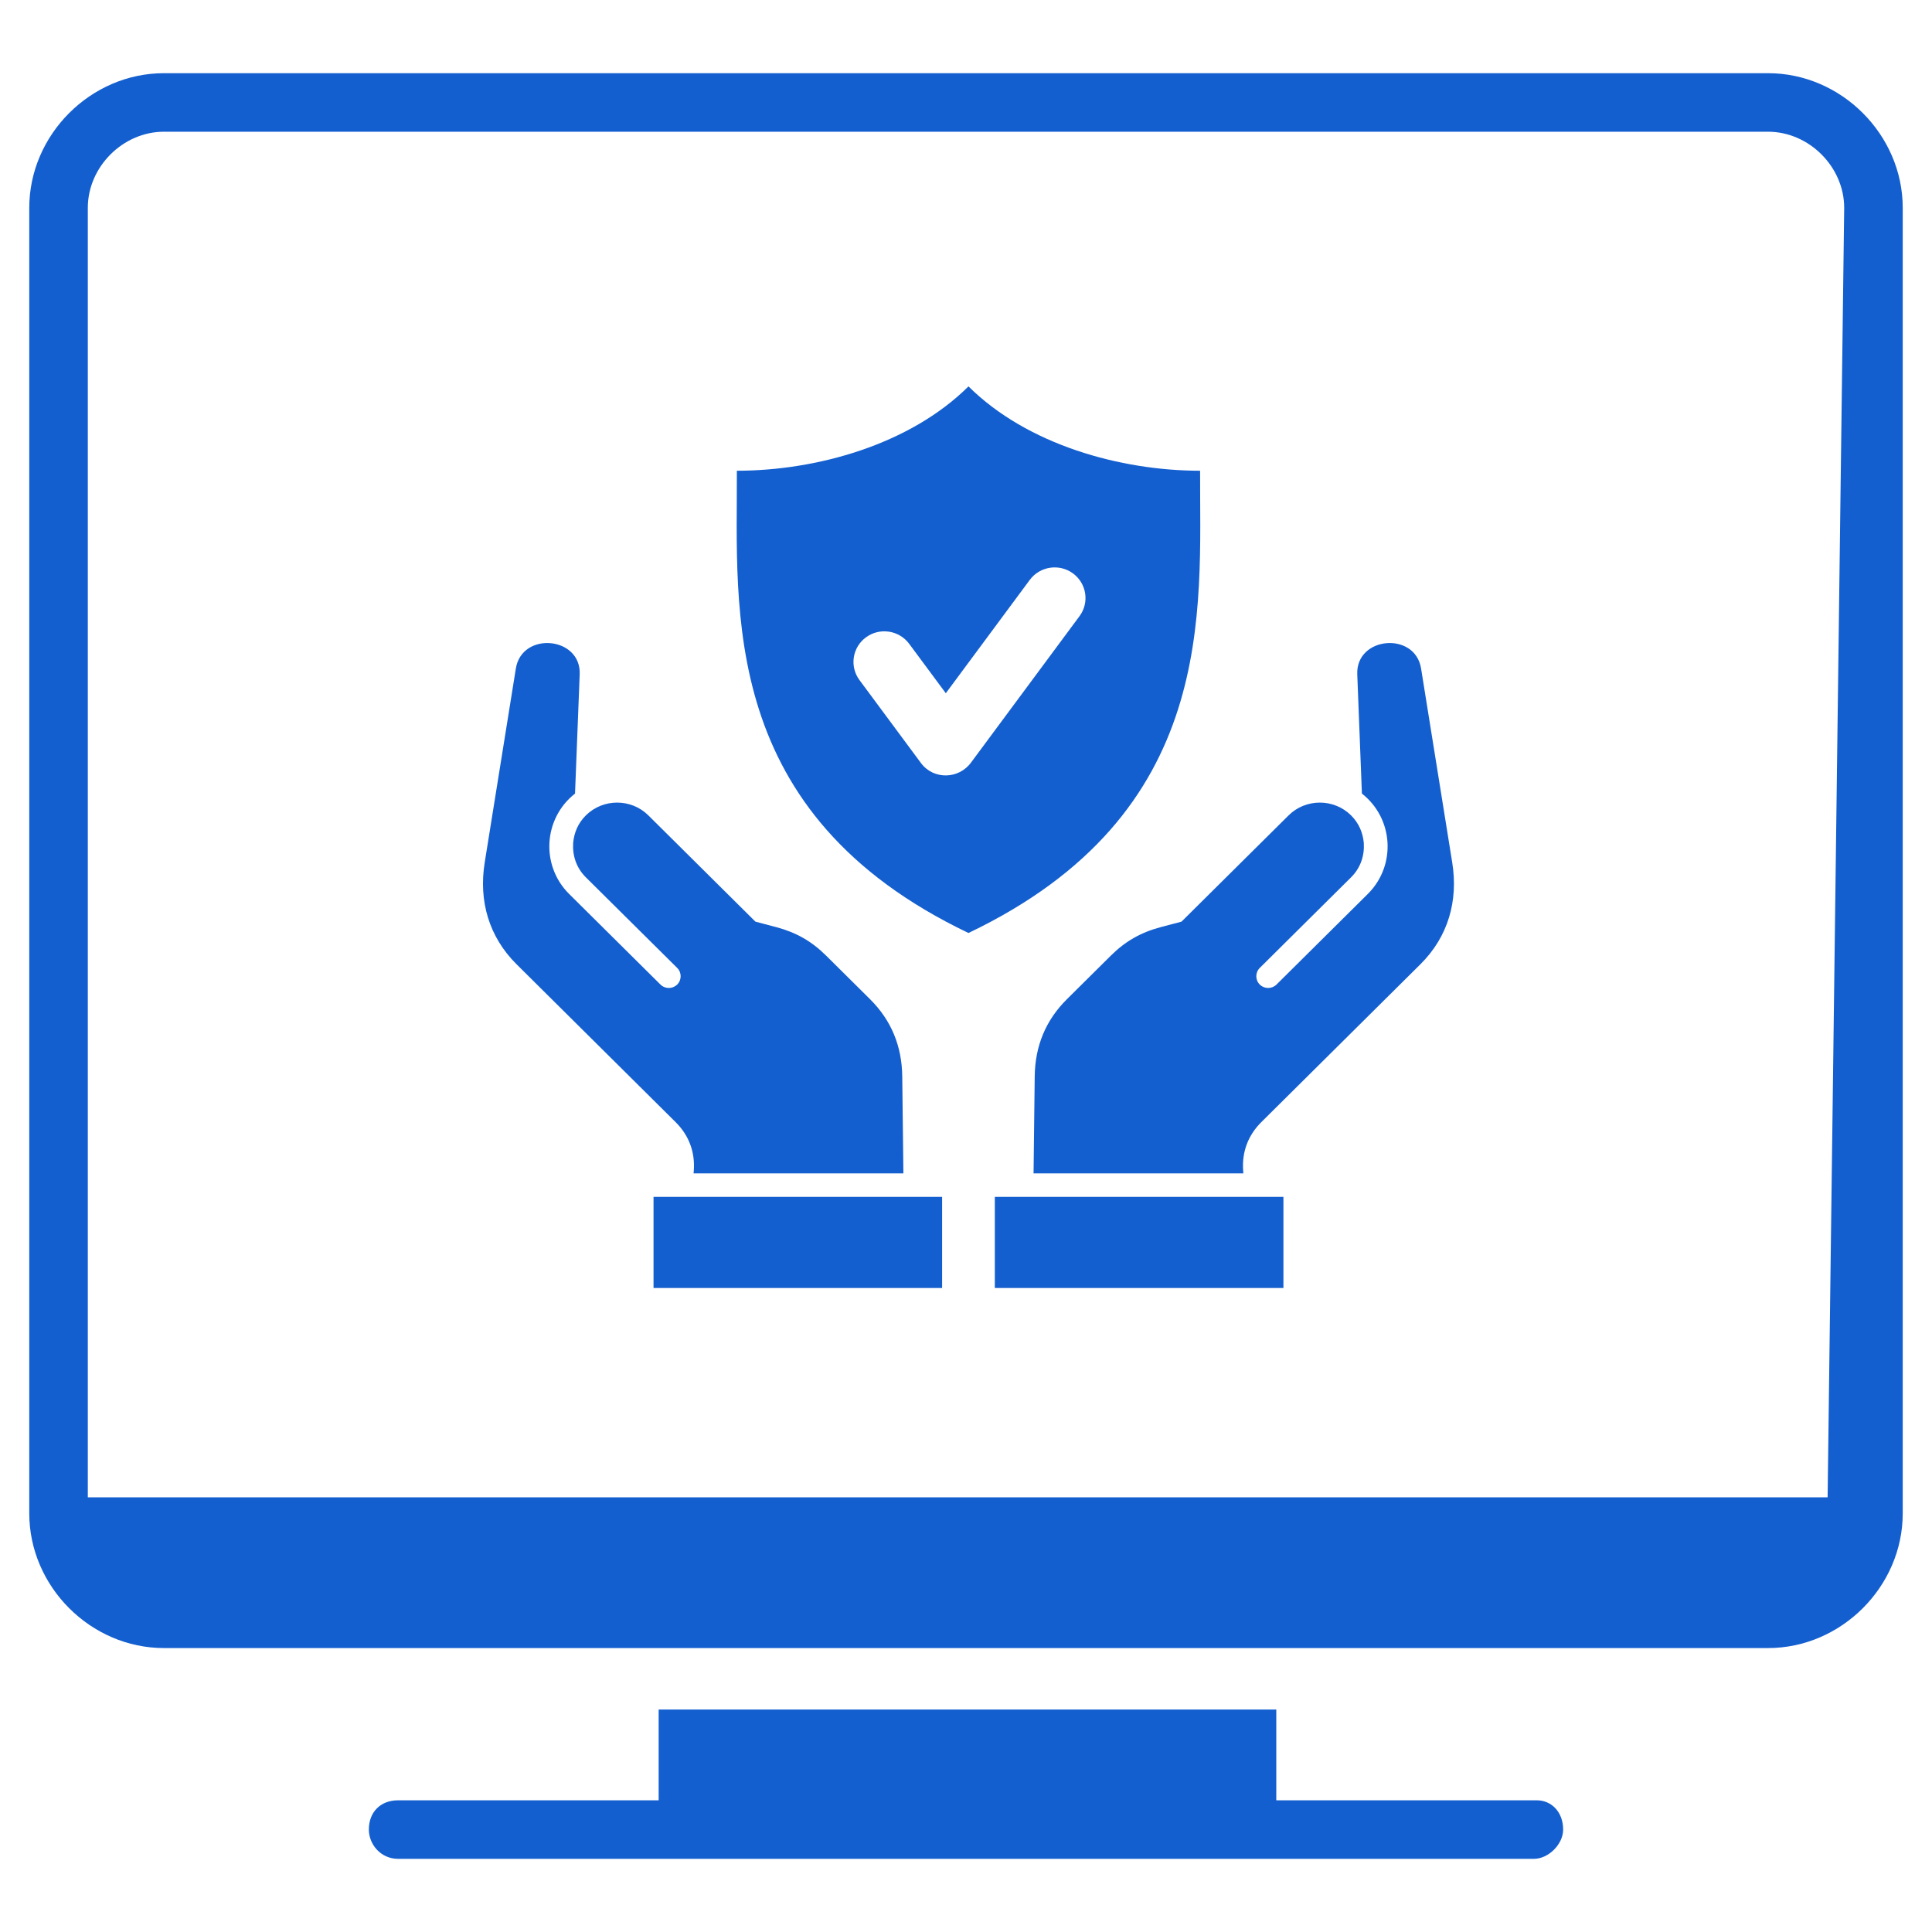
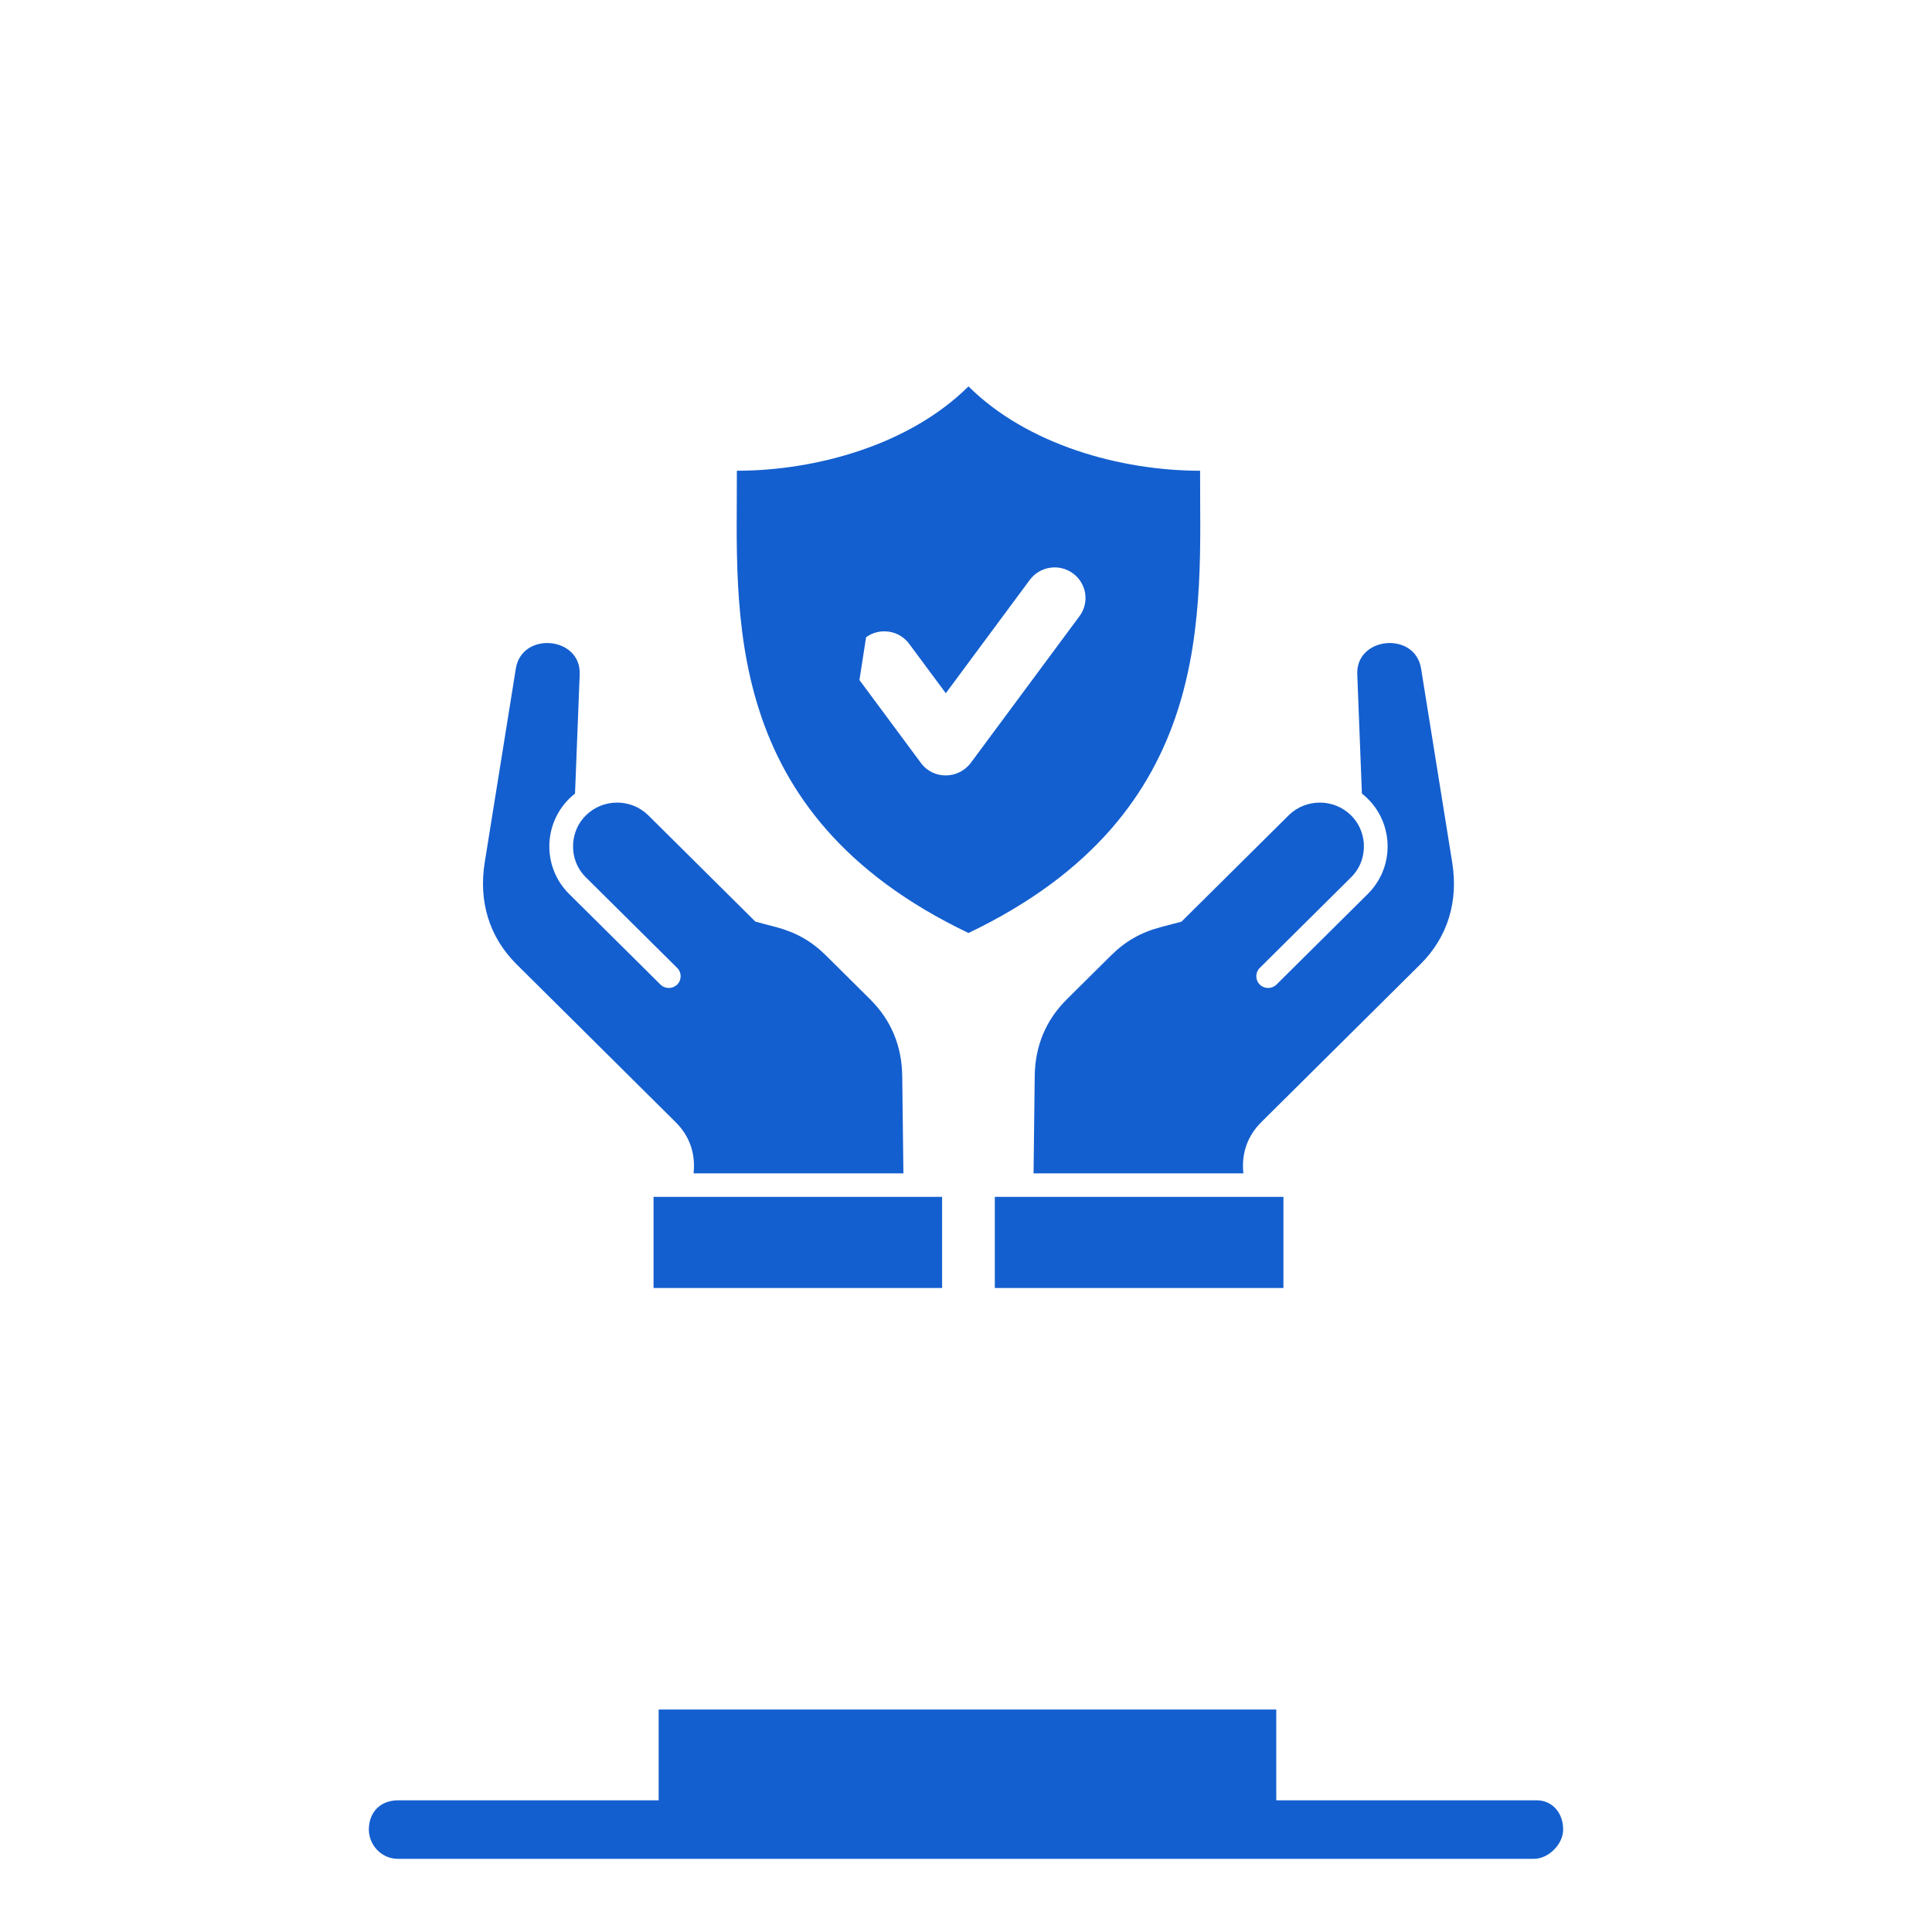
<svg xmlns="http://www.w3.org/2000/svg" width="60" height="60" viewBox="0 0 60 60" fill="none">
  <path d="M48.545 56.819C48.545 57.273 48.091 57.728 47.636 57.728H12.364C11.818 57.728 11.455 57.273 11.455 56.819C11.455 56.273 11.818 55.91 12.364 55.91H20.455V53.091H39.636V55.91H47.727C48.182 55.91 48.545 56.273 48.545 56.819Z" fill="#145FCF" />
-   <path d="M54.909 2.273H5.091C2.818 2.273 0.909 4.182 0.909 6.455V47C0.909 49.273 2.818 51.182 5.091 51.182H54.909C57.182 51.182 59.091 49.273 59.091 47V6.455C59.091 4.182 57.182 2.273 54.909 2.273ZM56.758 46.5H31H2.727V6.455C2.727 5.182 3.818 4.091 5.091 4.091H54.909C56.182 4.091 57.273 5.182 57.273 6.455L56.758 46.5Z" fill="#145FCF" />
-   <path fill-rule="evenodd" clip-rule="evenodd" d="M42.295 24.645L42.151 20.939C42.106 19.765 43.947 19.6 44.133 20.762L45.1 26.786C45.292 27.978 44.972 29.093 44.112 29.946L39.174 34.846C38.761 35.256 38.567 35.77 38.607 36.349L38.614 36.44H32.098L32.134 33.427C32.145 32.494 32.469 31.69 33.135 31.03L34.501 29.675C34.944 29.235 35.426 28.959 36.032 28.797L36.693 28.622L40.019 25.322C40.552 24.793 41.425 24.793 41.958 25.322C42.203 25.565 42.324 25.858 42.354 26.178C42.379 26.569 42.257 26.95 41.958 27.247C41.013 28.184 40.068 29.122 39.123 30.06C38.98 30.202 38.98 30.433 39.123 30.576C39.267 30.718 39.499 30.718 39.643 30.576L42.478 27.763C43.367 26.881 43.282 25.419 42.295 24.645V24.645ZM17.858 24.645L18.003 20.939C18.048 19.765 16.207 19.6 16.02 20.762L15.053 26.786C14.862 27.978 15.182 29.093 16.042 29.946L20.979 34.846C21.393 35.256 21.587 35.77 21.547 36.349L21.54 36.44H28.056L28.02 33.427C28.009 32.494 27.684 31.69 27.019 31.03L25.653 29.675C25.21 29.235 24.727 28.959 24.121 28.797L23.46 28.622L20.135 25.322C19.602 24.793 18.729 24.793 18.195 25.322C17.951 25.565 17.829 25.858 17.8 26.178C17.775 26.569 17.896 26.95 18.195 27.247C19.141 28.184 20.086 29.122 21.031 30.06C21.174 30.202 21.174 30.433 21.031 30.576C20.887 30.718 20.654 30.718 20.511 30.576C19.566 29.638 18.62 28.7 17.675 27.763C16.787 26.881 16.872 25.419 17.858 24.645L17.858 24.645ZM29.258 40H20.296V37.17H29.258V40ZM30.077 28.975C37.848 25.26 37.256 18.975 37.27 14.619C34.801 14.619 31.904 13.813 30.077 12C28.25 13.813 25.353 14.619 22.884 14.619C22.898 18.975 22.306 25.26 30.077 28.975H30.077ZM26.691 21.119L28.6 23.695C28.994 24.228 29.782 24.198 30.158 23.679L33.526 19.134C33.839 18.711 33.746 18.116 33.319 17.805C32.893 17.495 32.293 17.587 31.98 18.01L29.373 21.529L28.236 19.995C27.923 19.572 27.324 19.48 26.897 19.79C26.47 20.101 26.378 20.695 26.691 21.119L26.691 21.119ZM30.895 40H39.858V37.17H30.895V40H30.895Z" fill="#145FCF" />
+   <path fill-rule="evenodd" clip-rule="evenodd" d="M42.295 24.645L42.151 20.939C42.106 19.765 43.947 19.6 44.133 20.762L45.1 26.786C45.292 27.978 44.972 29.093 44.112 29.946L39.174 34.846C38.761 35.256 38.567 35.77 38.607 36.349L38.614 36.44H32.098L32.134 33.427C32.145 32.494 32.469 31.69 33.135 31.03L34.501 29.675C34.944 29.235 35.426 28.959 36.032 28.797L36.693 28.622L40.019 25.322C40.552 24.793 41.425 24.793 41.958 25.322C42.203 25.565 42.324 25.858 42.354 26.178C42.379 26.569 42.257 26.95 41.958 27.247C41.013 28.184 40.068 29.122 39.123 30.06C38.98 30.202 38.98 30.433 39.123 30.576C39.267 30.718 39.499 30.718 39.643 30.576L42.478 27.763C43.367 26.881 43.282 25.419 42.295 24.645V24.645ZM17.858 24.645L18.003 20.939C18.048 19.765 16.207 19.6 16.02 20.762L15.053 26.786C14.862 27.978 15.182 29.093 16.042 29.946L20.979 34.846C21.393 35.256 21.587 35.77 21.547 36.349L21.54 36.44H28.056L28.02 33.427C28.009 32.494 27.684 31.69 27.019 31.03L25.653 29.675C25.21 29.235 24.727 28.959 24.121 28.797L23.46 28.622L20.135 25.322C19.602 24.793 18.729 24.793 18.195 25.322C17.951 25.565 17.829 25.858 17.8 26.178C17.775 26.569 17.896 26.95 18.195 27.247C19.141 28.184 20.086 29.122 21.031 30.06C21.174 30.202 21.174 30.433 21.031 30.576C20.887 30.718 20.654 30.718 20.511 30.576C19.566 29.638 18.62 28.7 17.675 27.763C16.787 26.881 16.872 25.419 17.858 24.645L17.858 24.645ZM29.258 40H20.296V37.17H29.258V40ZM30.077 28.975C37.848 25.26 37.256 18.975 37.27 14.619C34.801 14.619 31.904 13.813 30.077 12C28.25 13.813 25.353 14.619 22.884 14.619C22.898 18.975 22.306 25.26 30.077 28.975H30.077ZM26.691 21.119L28.6 23.695C28.994 24.228 29.782 24.198 30.158 23.679L33.526 19.134C33.839 18.711 33.746 18.116 33.319 17.805C32.893 17.495 32.293 17.587 31.98 18.01L29.373 21.529L28.236 19.995C27.923 19.572 27.324 19.48 26.897 19.79L26.691 21.119ZM30.895 40H39.858V37.17H30.895V40H30.895Z" fill="#145FCF" />
</svg>